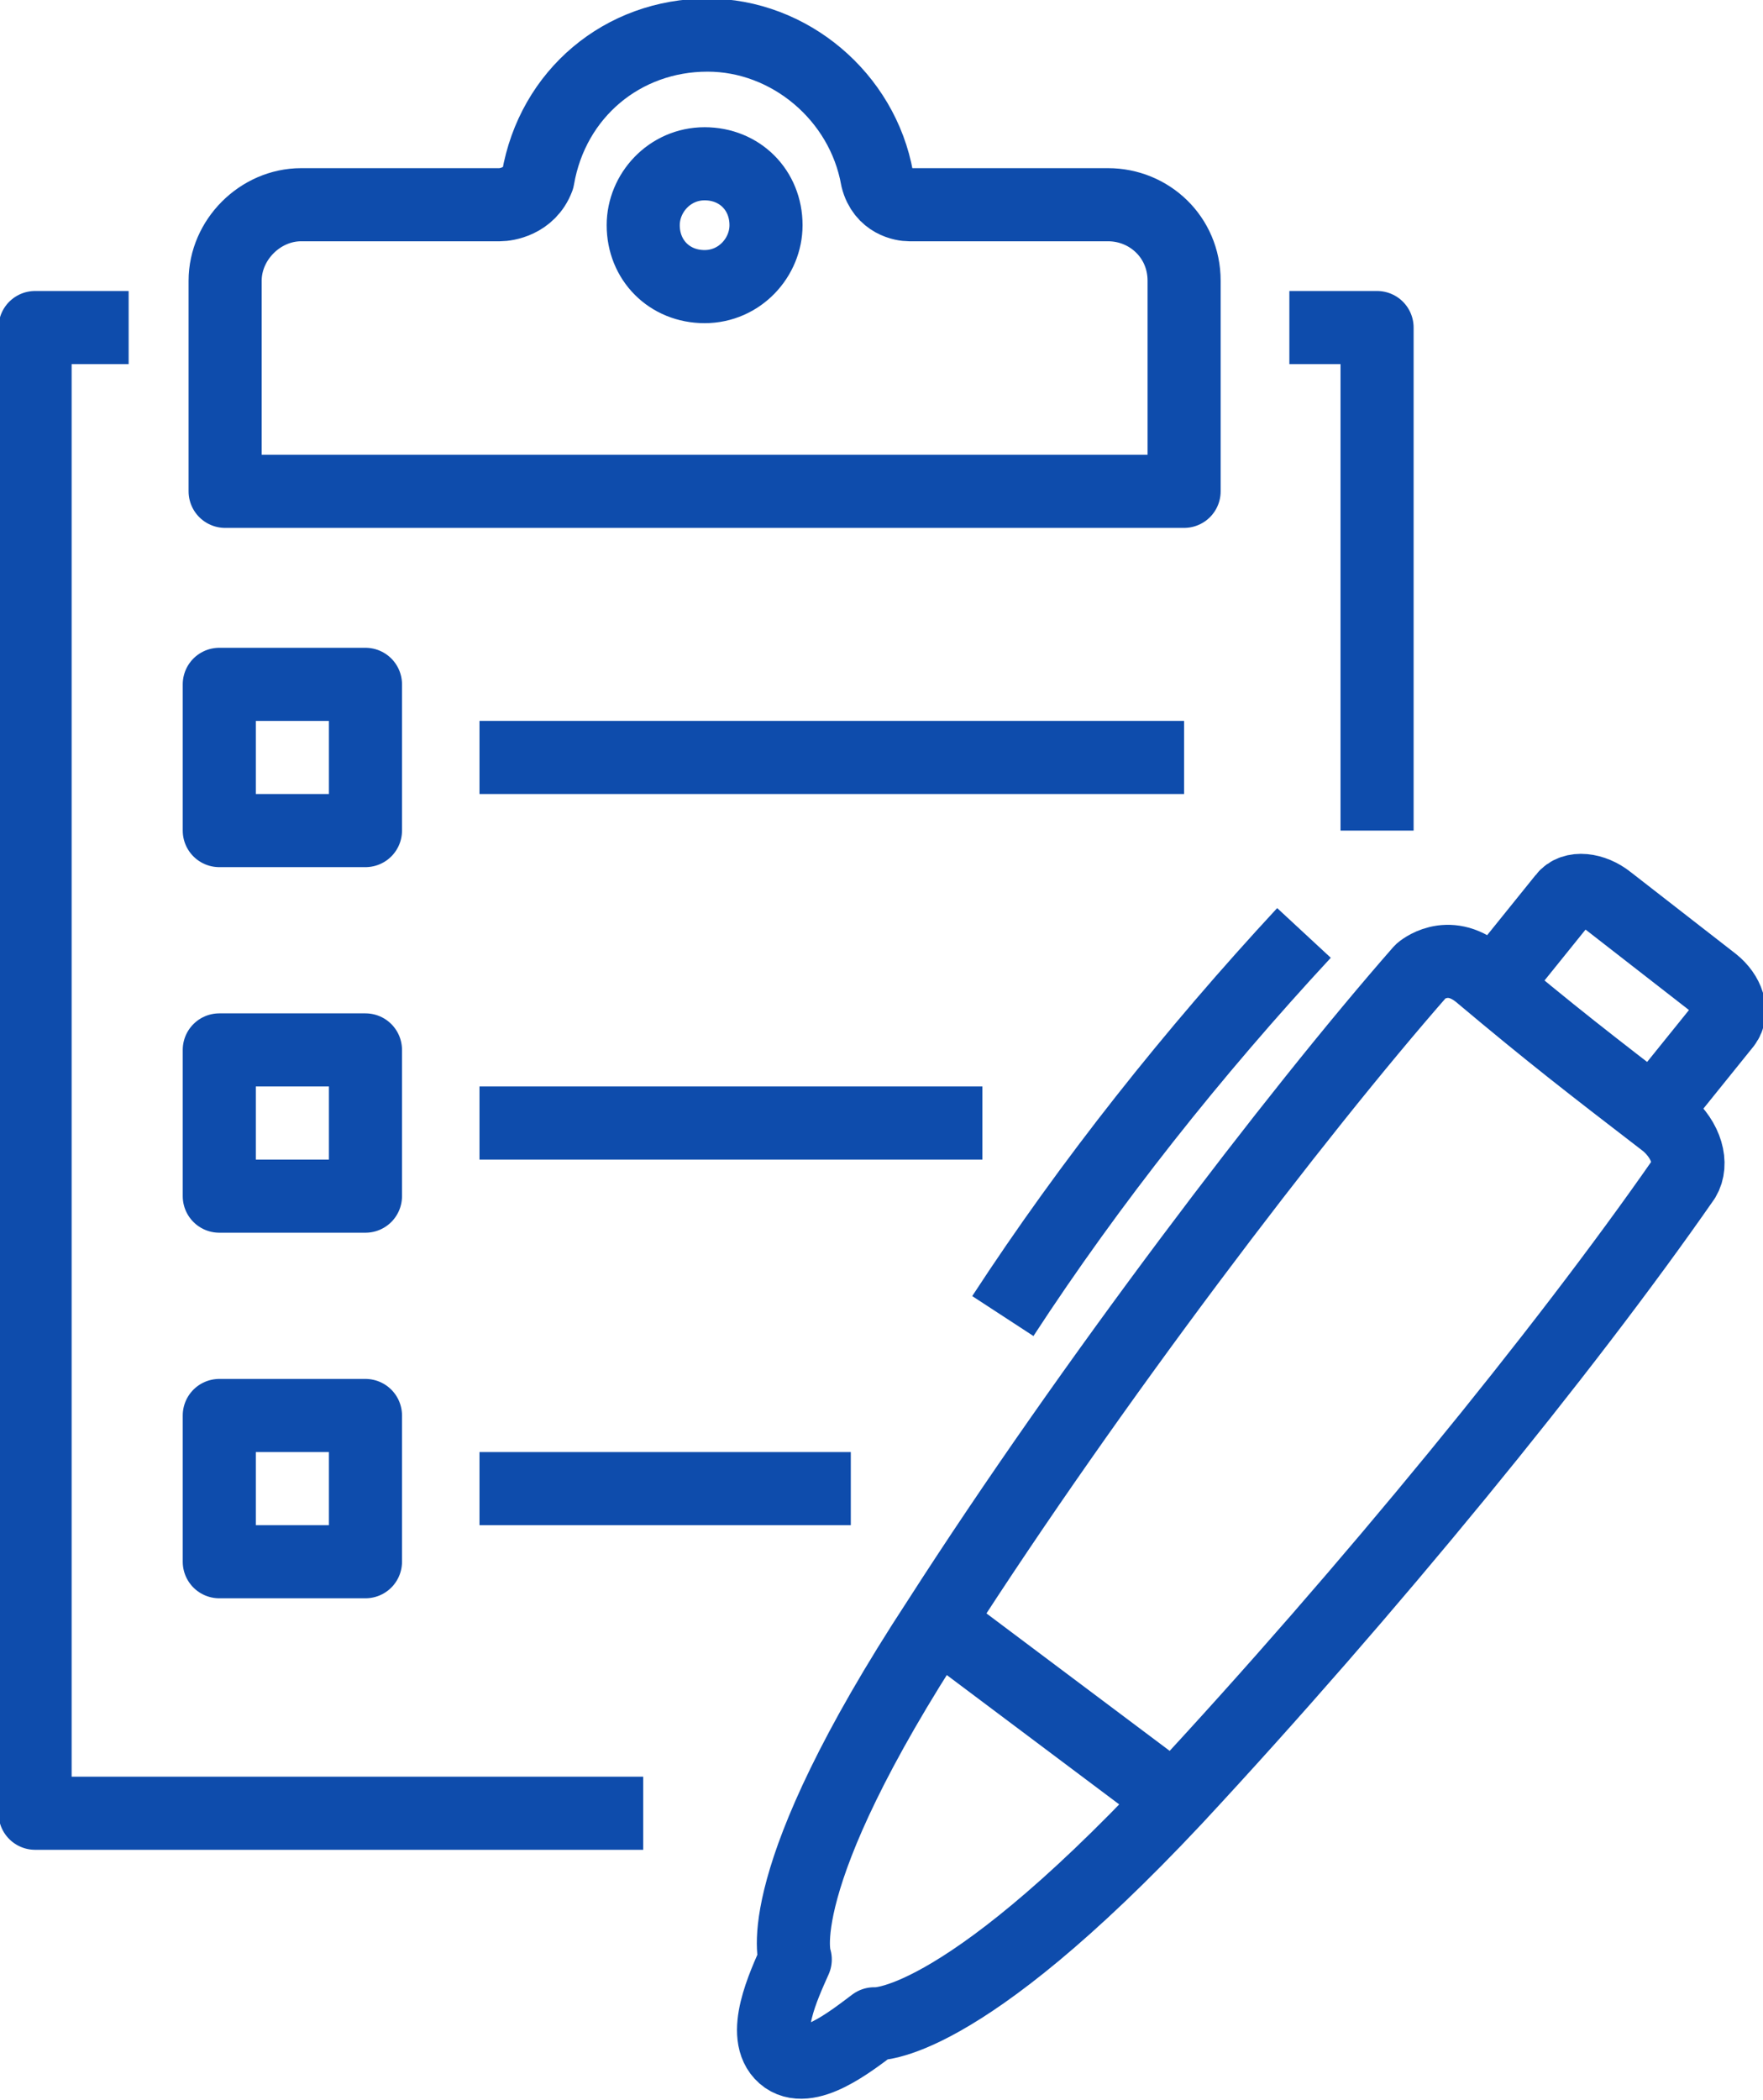
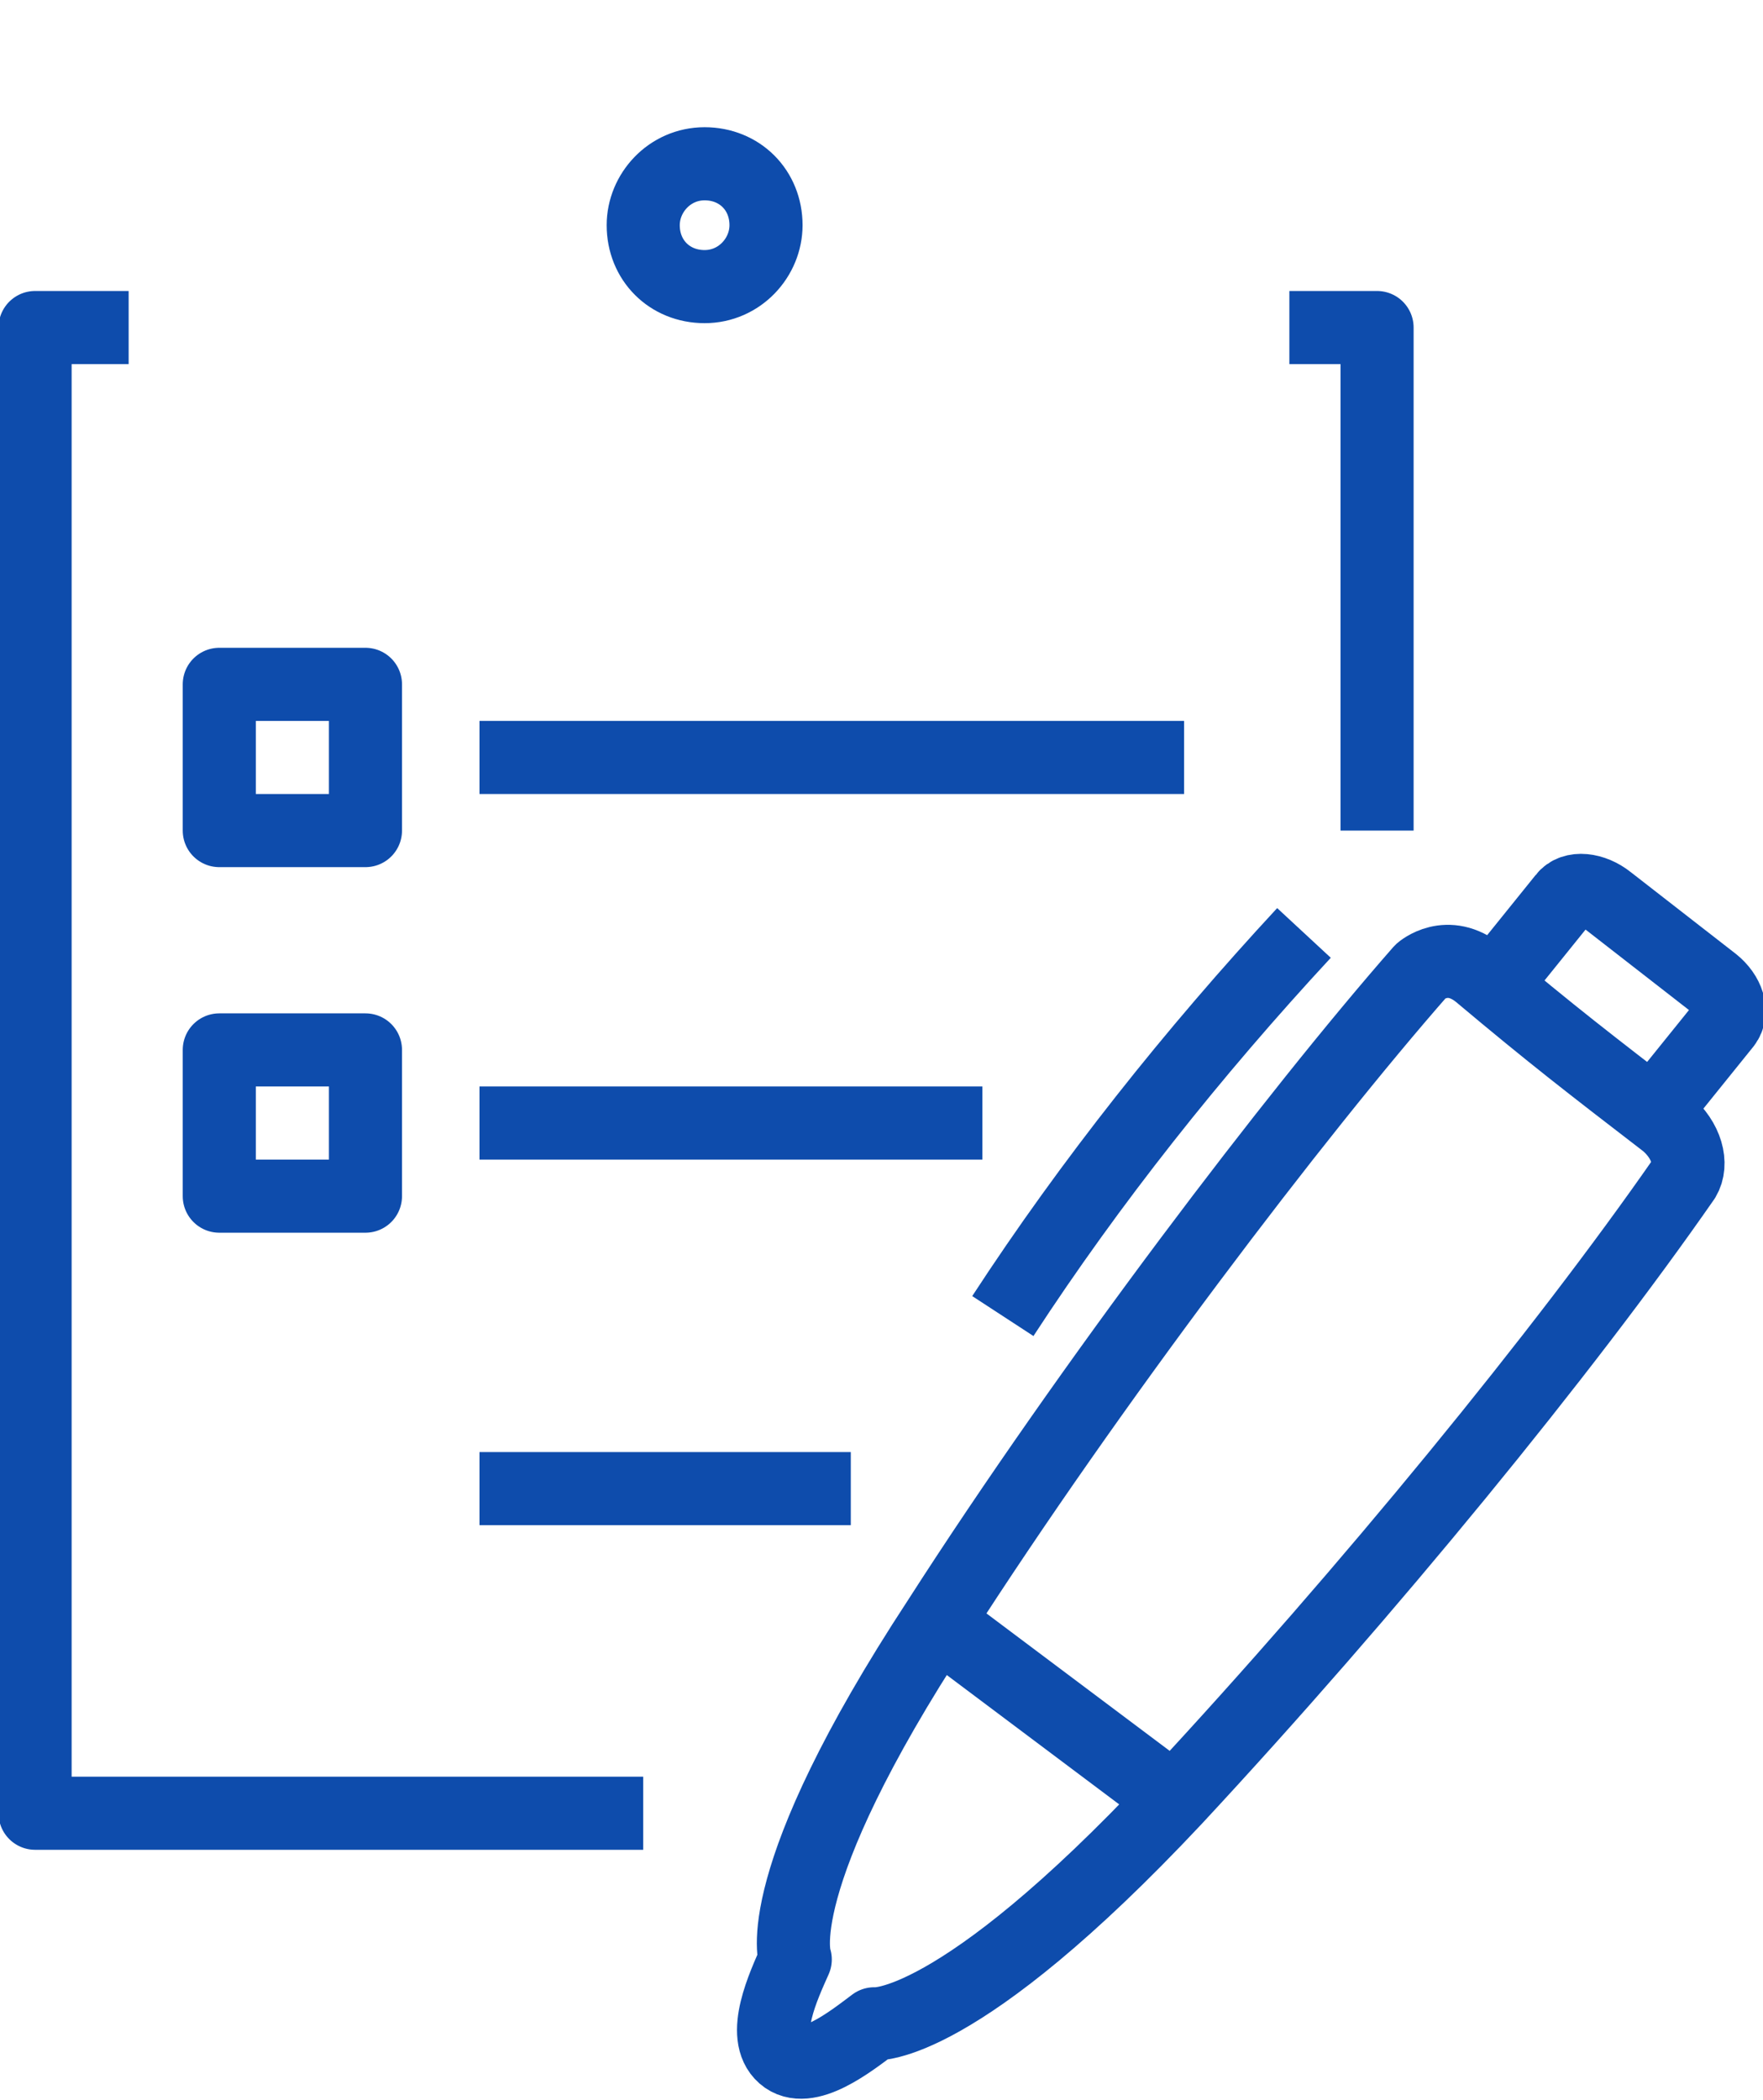
<svg xmlns="http://www.w3.org/2000/svg" version="1.1" id="Layer_1" x="0px" y="0px" viewBox="0 0 60.3 71.8" enable-background="new 0 0 60.3 71.8" xml:space="preserve">
  <g>
    <path fill="none" stroke="#0E4CAC" stroke-width="2.5" stroke-linejoin="round" stroke-miterlimit="10" d="M57,38.4   c-2.6-2-3.9-3-6.4-5.1c-1.1-0.9-2-0.1-2-0.1c-4.3,4.9-11.3,14.1-16.5,22.2c-5.9,9-4.9,11.6-4.9,11.6c-0.4,0.9-1.2,2.6-0.4,3.3   c0.8,0.7,2.3-0.5,3.1-1.1c0,0,2.8,0.3,10.3-7.7c6.6-7.1,13.3-15.3,17.4-21.2C57.9,39.8,57.7,39,57,38.4z" />
    <path fill="none" stroke="#0E4CAC" stroke-width="2.5" stroke-linejoin="round" stroke-miterlimit="10" d="M44.6,31.9   C40.8,36,37.3,40.4,34.3,45" />
    <line fill="none" stroke="#0E4CAC" stroke-width="2.5" stroke-linejoin="round" stroke-miterlimit="10" x1="32.1" y1="55.5" x2="40.1" y2="61.5" />
    <path fill="none" stroke="#0E4CAC" stroke-width="2.5" stroke-linejoin="round" stroke-miterlimit="10" d="M56.5,38.1L59,35   c0.3-0.4,0.1-1-0.4-1.4l-3.6-2.8c-0.5-0.4-1.2-0.5-1.5-0.1L51,33.8" />
-     <path fill="none" stroke="#0E4CAC" stroke-width="2.5" stroke-linejoin="round" stroke-miterlimit="10" d="M40.5,9.6   c0-1.5-1.2-2.6-2.6-2.6h-6.8c-0.2,0-0.9-0.1-1.1-0.9c-0.5-2.8-3-4.9-5.8-4.9c-2.9,0-5.3,2-5.8,4.9C18.1,6.9,17.3,7,17.1,7h-6.8   C8.9,7,7.7,8.2,7.7,9.6v7.2h32.8V9.6z" />
    <path fill="none" stroke="#0E4CAC" stroke-width="2.5" stroke-linejoin="round" stroke-miterlimit="10" d="M24.1,5.6   c-1.2,0-2.1,1-2.1,2.1c0,1.2,0.9,2.1,2.1,2.1c1.2,0,2.1-1,2.1-2.1C26.2,6.5,25.3,5.6,24.1,5.6z" />
    <rect x="7.5" y="23.4" fill="none" stroke="#0E4CAC" stroke-width="2.5" stroke-linejoin="round" stroke-miterlimit="10" width="5" height="5" />
    <line fill="none" stroke="#0E4CAC" stroke-width="2.5" stroke-linejoin="round" stroke-miterlimit="10" x1="16.4" y1="25.9" x2="40.5" y2="25.9" />
    <rect x="7.5" y="35.9" fill="none" stroke="#0E4CAC" stroke-width="2.5" stroke-linejoin="round" stroke-miterlimit="10" width="5" height="5" />
    <line fill="none" stroke="#0E4CAC" stroke-width="2.5" stroke-linejoin="round" stroke-miterlimit="10" x1="16.4" y1="38.4" x2="33.6" y2="38.4" />
-     <rect x="7.5" y="48.4" fill="none" stroke="#0E4CAC" stroke-width="2.5" stroke-linejoin="round" stroke-miterlimit="10" width="5" height="5" />
    <line fill="none" stroke="#0E4CAC" stroke-width="2.5" stroke-linejoin="round" stroke-miterlimit="10" x1="16.4" y1="50.9" x2="29.1" y2="50.9" />
    <polyline fill="none" stroke="#0E4CAC" stroke-width="2.5" stroke-linejoin="round" stroke-miterlimit="10" points="22,62 1.2,62    1.2,11.2 4.4,11.2  " />
    <polyline fill="none" stroke="#0E4CAC" stroke-width="2.5" stroke-linejoin="round" stroke-miterlimit="10" points="44.1,11.2    47.1,11.2 47.1,28.4  " />
  </g>
</svg>